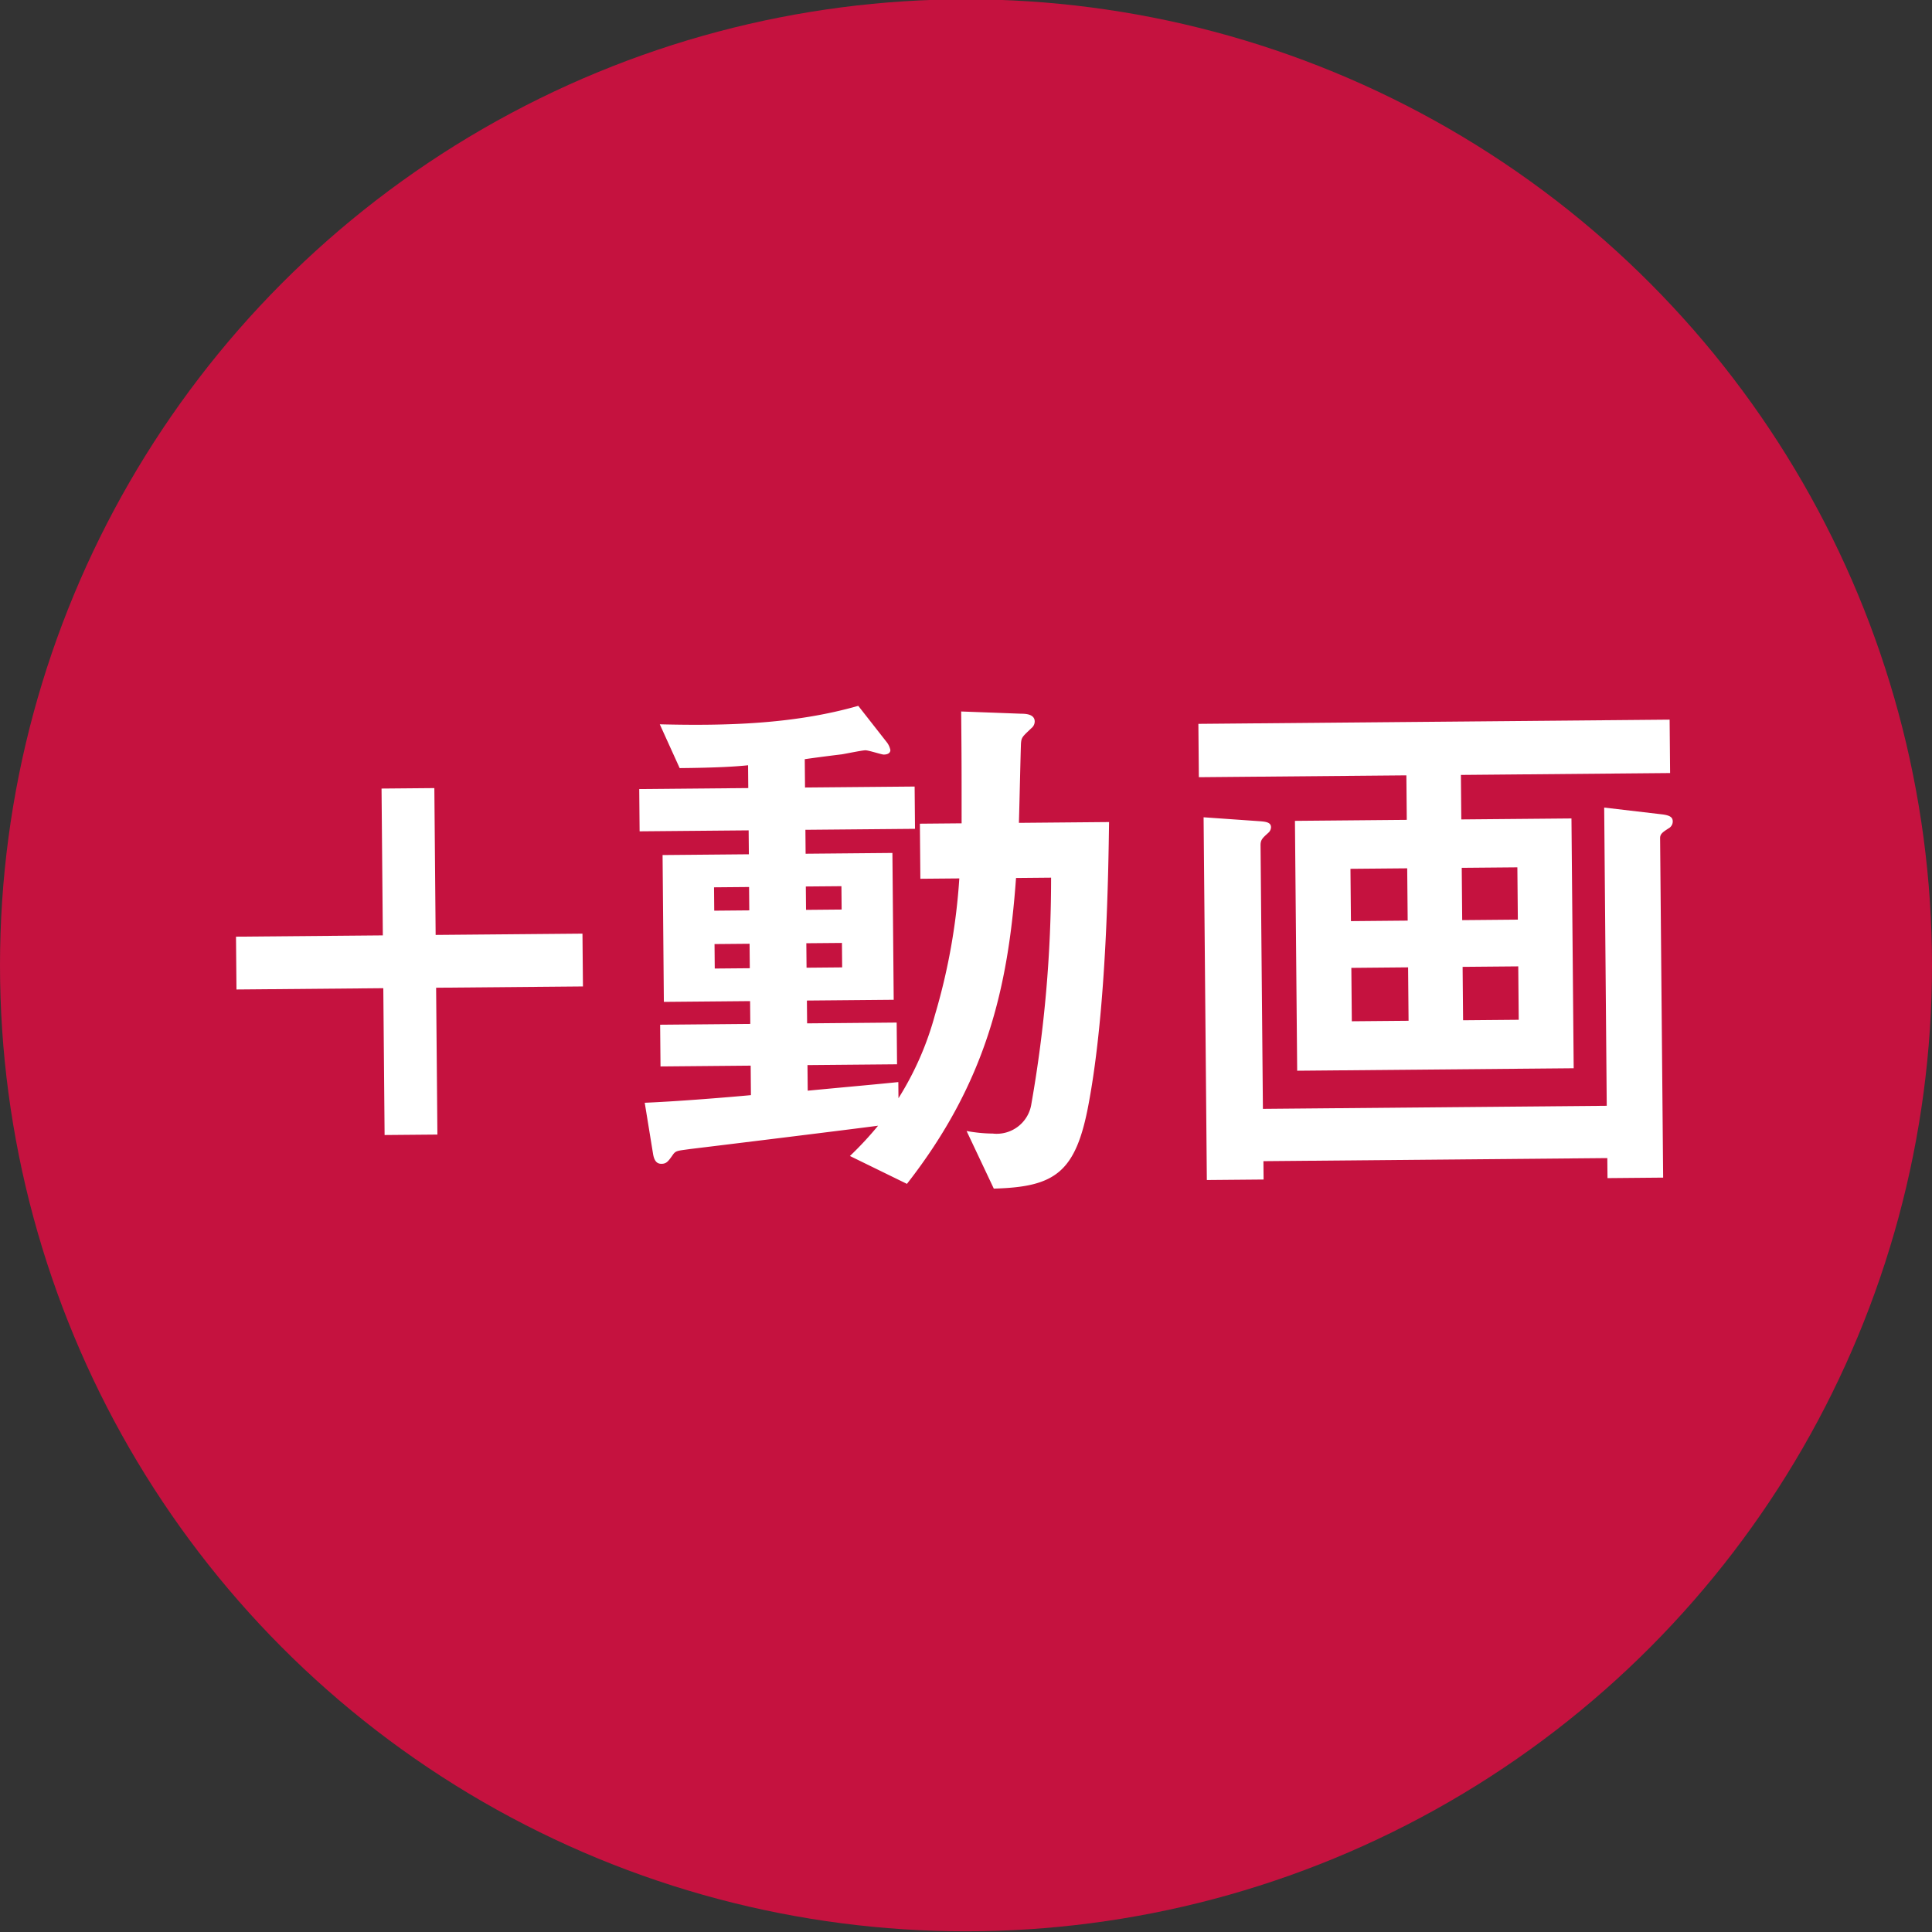
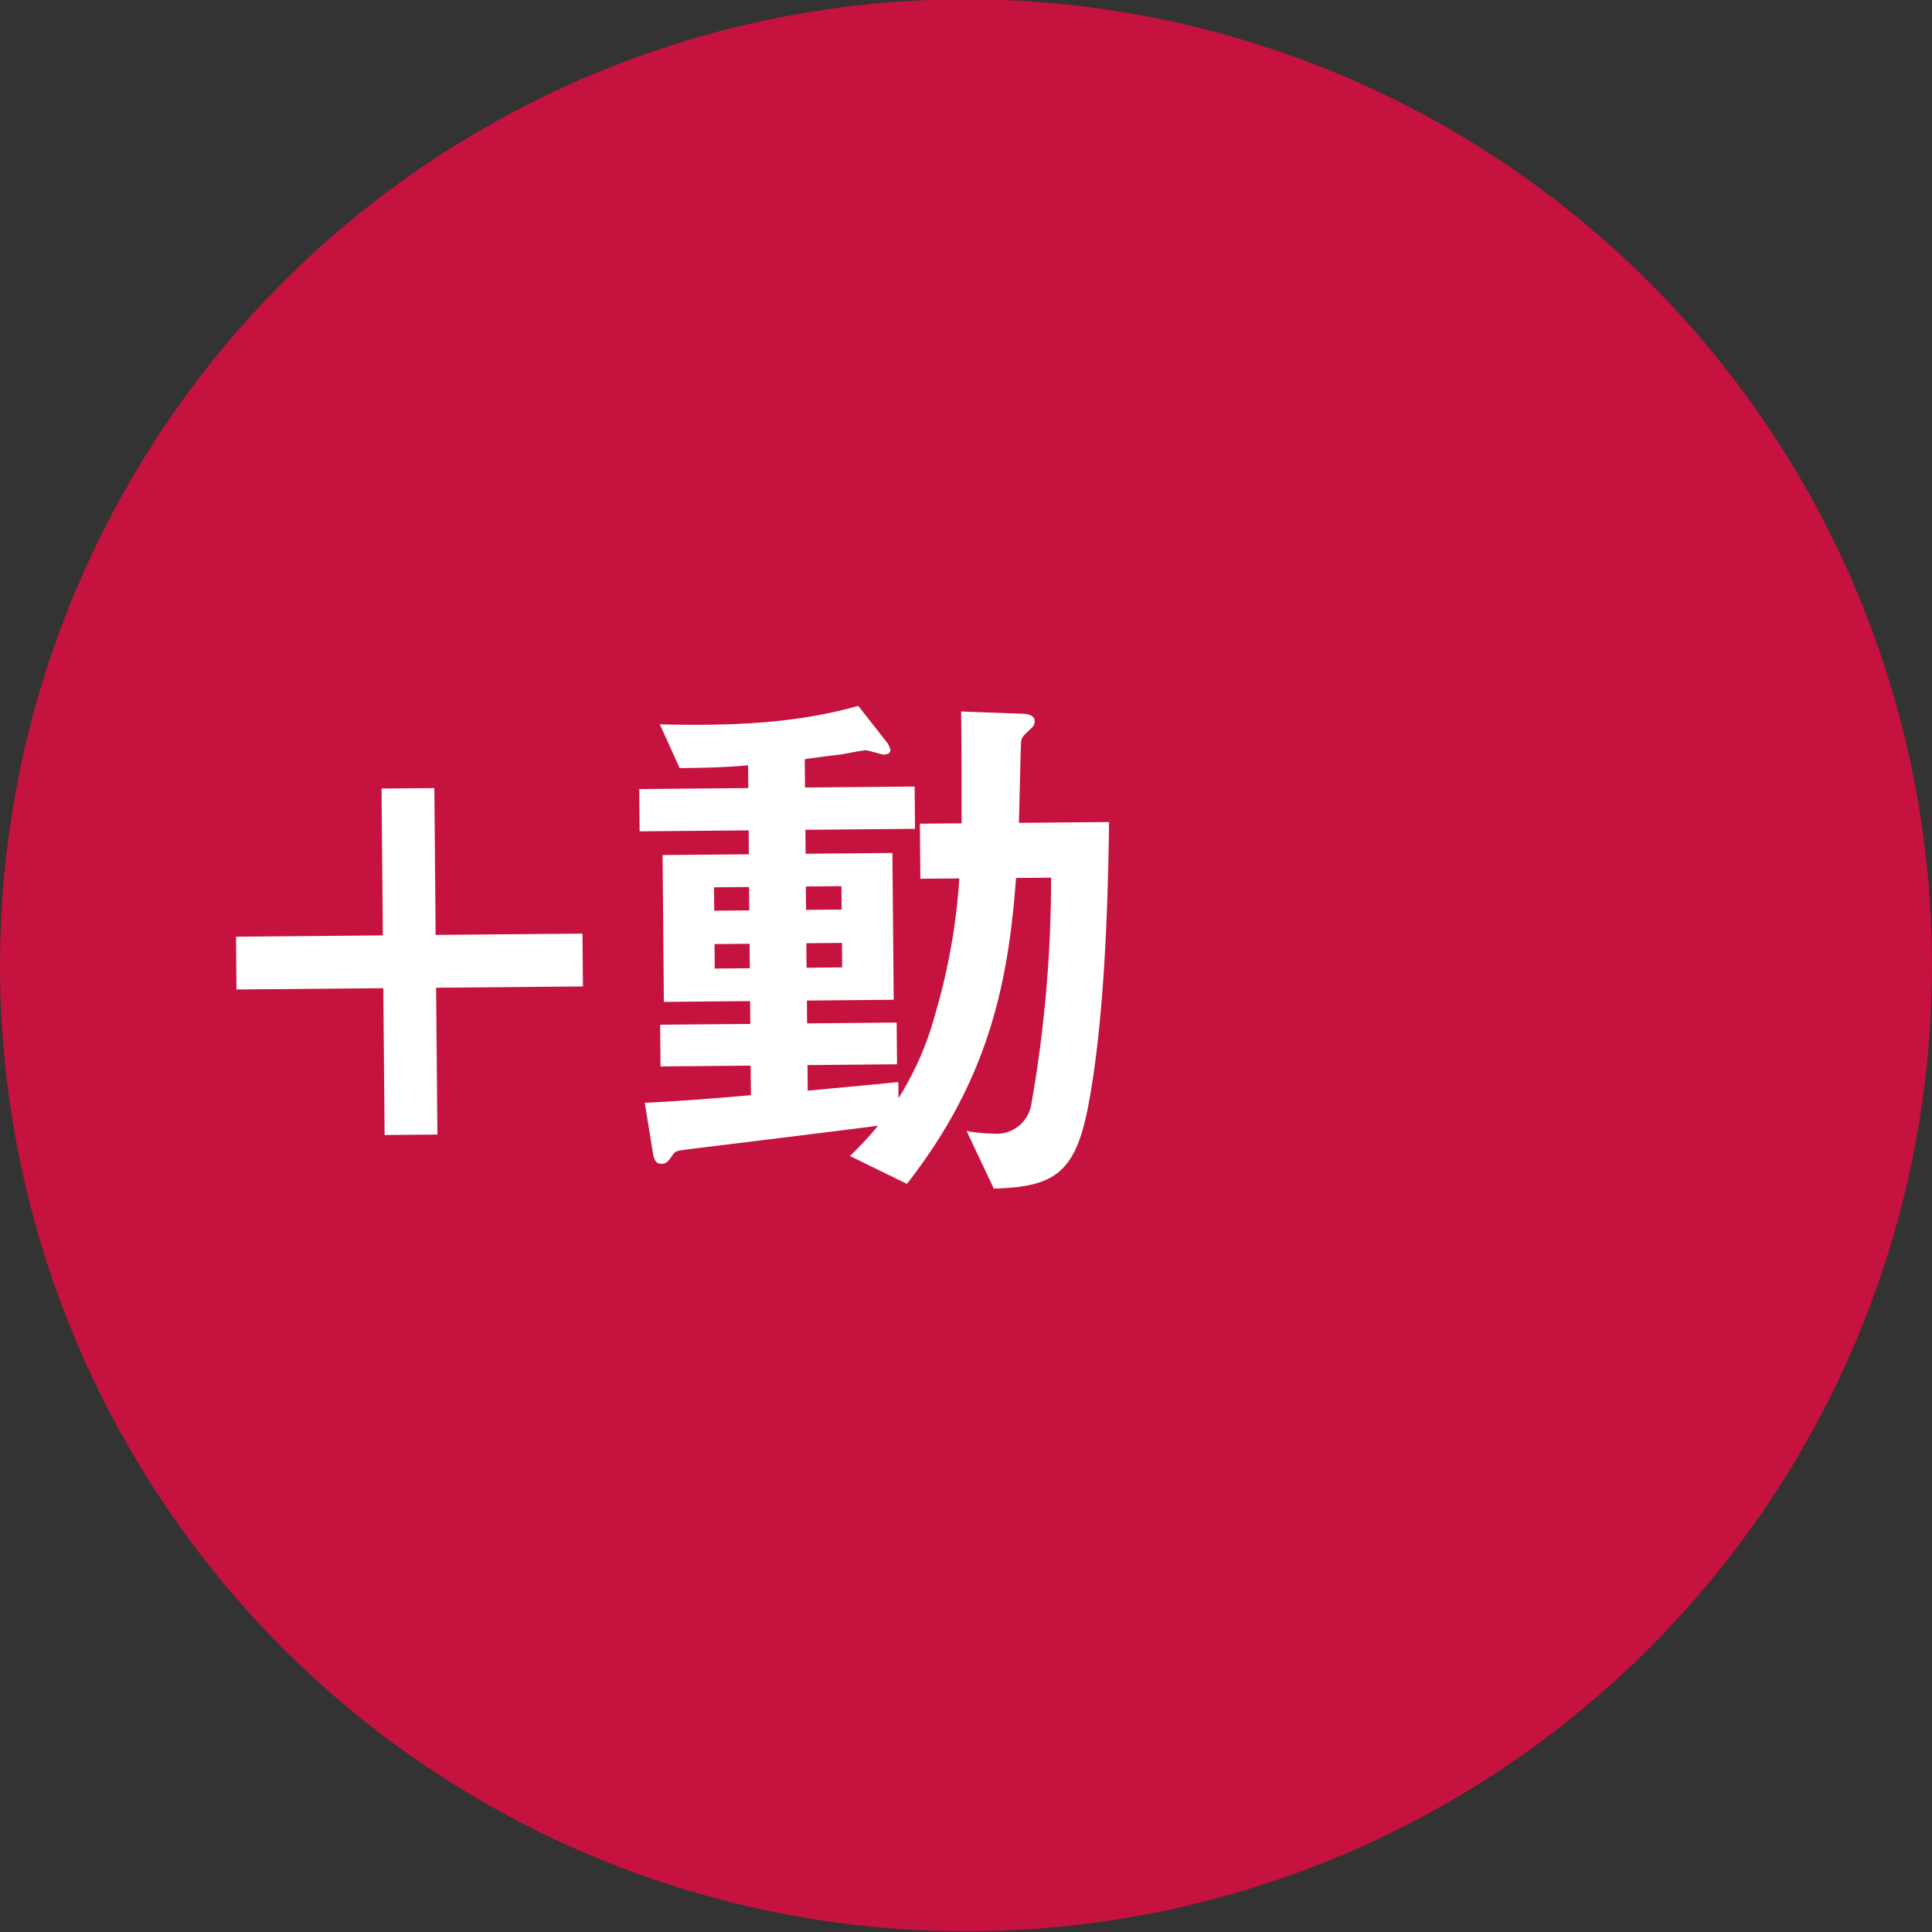
<svg xmlns="http://www.w3.org/2000/svg" id="レイヤー_1" data-name="レイヤー 1" viewBox="0 0 150 150">
  <rect x="0" y="0" width="150" height="150" fill="#333333" stroke="none" />
  <defs>
    <style>.cls-1{fill:#c5123f;}.cls-2{fill:#fff;}</style>
  </defs>
  <circle class="cls-1" cx="75" cy="74.946" r="75" />
  <path class="cls-2" d="M33.86,76.687l.1,11.4-4.1.036-.1-11.4-11.4.1-.037-4.1,11.4-.1-.1-11.4,4.1-.036.1,11.4,11.4-.1.037,4.1Z" />
-   <path class="cls-2" d="M84.53,85.652c-.989,5.408-2.62,6.5-7.371,6.632L75.046,87.81a11.688,11.688,0,0,0,2.032.2,2.725,2.725,0,0,0,3-2.316,100.946,100.946,0,0,0,1.528-17.553l-2.722.025c-.614,8.559-2.32,15.875-8.47,23.749l-4.426-2.164A25.973,25.973,0,0,0,68.173,87.4c-2.071.278-12.3,1.535-14.628,1.815-.949.139-1.08.1-1.335.487-.341.479-.47.653-.858.656-.346,0-.564-.211-.656-.815l-.639-3.925c2.677-.11,6.735-.449,8.245-.592l-.02-2.29-7,.063-.029-3.24,7-.062-.016-1.771-6.695.06-.1-11.4,6.7-.06-.017-1.857-8.466.075-.029-3.283,8.466-.076-.016-1.77c-.906.094-2.331.193-5.311.22l-1.543-3.4c5.185.126,10.411-.007,15.41-1.434l2.185,2.789a1.475,1.475,0,0,1,.308.645c0,.173-.127.347-.516.35-.172,0-1.169-.335-1.428-.332s-1.553.272-1.855.318c-.043,0-1.9.233-2.848.372l.02,2.2,8.51-.076.029,3.283-8.509.076.016,1.858,6.739-.061.1,11.4-6.739.06.016,1.771,6.954-.062.029,3.24-6.954.062.018,1.987c4.014-.381,4.662-.43,7.035-.668l.011,1.253A23.788,23.788,0,0,0,72.589,78.8a48.176,48.176,0,0,0,1.892-10.6l-3.024.027-.038-4.276,3.24-.029c0-4.709,0-4.752-.034-8.683l4.667.174c.345,0,1.037.034,1.042.6a.67.67,0,0,1-.255.52c-.685.655-.771.7-.81,1.174-.035.864-.127,5.185-.161,6.179l7-.062C86.052,67.494,85.932,78.165,84.53,85.652ZM58.158,68.867l-2.721.024.016,1.814,2.721-.024Zm.039,4.406-2.721.024.017,1.9,2.721-.024Zm7.131-4.47-2.764.024.016,1.815,2.765-.025Zm.04,4.406-2.765.024.017,1.9,2.765-.025Z" />
-   <path class="cls-2" d="M113.424,60.165l.031,3.455,8.553-.076.173,19.395-21.468.192-.174-19.4,8.683-.078-.031-3.455-16.112.144L93.042,56.2l36.587-.327.037,4.146Zm16.15,4.132c-.472.307-.687.438-.684.784l.236,26.349-4.32.039-.014-1.555-26.7.239.013,1.425-4.406.039-.252-28.163,4.366.306c.562.038.865.122.868.467a.6.6,0,0,1-.212.434c-.429.393-.6.524-.6.956l.183,20.475,26.695-.239L124.549,62.7l4.454.522c.692.08.866.251.869.554A.612.612,0,0,1,129.574,64.3Zm-20.319,3.119-4.406.039.037,4.061,4.406-.04Zm.069,7.689-4.406.04.037,4.146,4.406-.039Zm8.484-7.765-4.319.038.036,4.061,4.32-.039Zm.069,7.689-4.32.038.037,4.147,4.32-.038Z" />
+   <path class="cls-2" d="M84.53,85.652c-.989,5.408-2.62,6.5-7.371,6.632L75.046,87.81a11.688,11.688,0,0,0,2.032.2,2.725,2.725,0,0,0,3-2.316,100.946,100.946,0,0,0,1.528-17.553l-2.722.025c-.614,8.559-2.32,15.875-8.47,23.749l-4.426-2.164A25.973,25.973,0,0,0,68.173,87.4c-2.071.278-12.3,1.535-14.628,1.815-.949.139-1.08.1-1.335.487-.341.479-.47.653-.858.656-.346,0-.564-.211-.656-.815l-.639-3.925c2.677-.11,6.735-.449,8.245-.592l-.02-2.29-7,.063-.029-3.24,7-.062-.016-1.771-6.695.06-.1-11.4,6.7-.06-.017-1.857-8.466.075-.029-3.283,8.466-.076-.016-1.77c-.906.094-2.331.193-5.311.22l-1.543-3.4c5.185.126,10.411-.007,15.41-1.434l2.185,2.789a1.475,1.475,0,0,1,.308.645c0,.173-.127.347-.516.35-.172,0-1.169-.335-1.428-.332s-1.553.272-1.855.318c-.043,0-1.9.233-2.848.372l.02,2.2,8.51-.076.029,3.283-8.509.076.016,1.858,6.739-.061.1,11.4-6.739.06.016,1.771,6.954-.062.029,3.24-6.954.062.018,1.987c4.014-.381,4.662-.43,7.035-.668l.011,1.253A23.788,23.788,0,0,0,72.589,78.8a48.176,48.176,0,0,0,1.892-10.6l-3.024.027-.038-4.276,3.24-.029c0-4.709,0-4.752-.034-8.683l4.667.174c.345,0,1.037.034,1.042.6a.67.67,0,0,1-.255.52c-.685.655-.771.7-.81,1.174-.035.864-.127,5.185-.161,6.179l7-.062C86.052,67.494,85.932,78.165,84.53,85.652M58.158,68.867l-2.721.024.016,1.814,2.721-.024Zm.039,4.406-2.721.024.017,1.9,2.721-.024Zm7.131-4.47-2.764.024.016,1.815,2.765-.025Zm.04,4.406-2.765.024.017,1.9,2.765-.025Z" />
</svg>